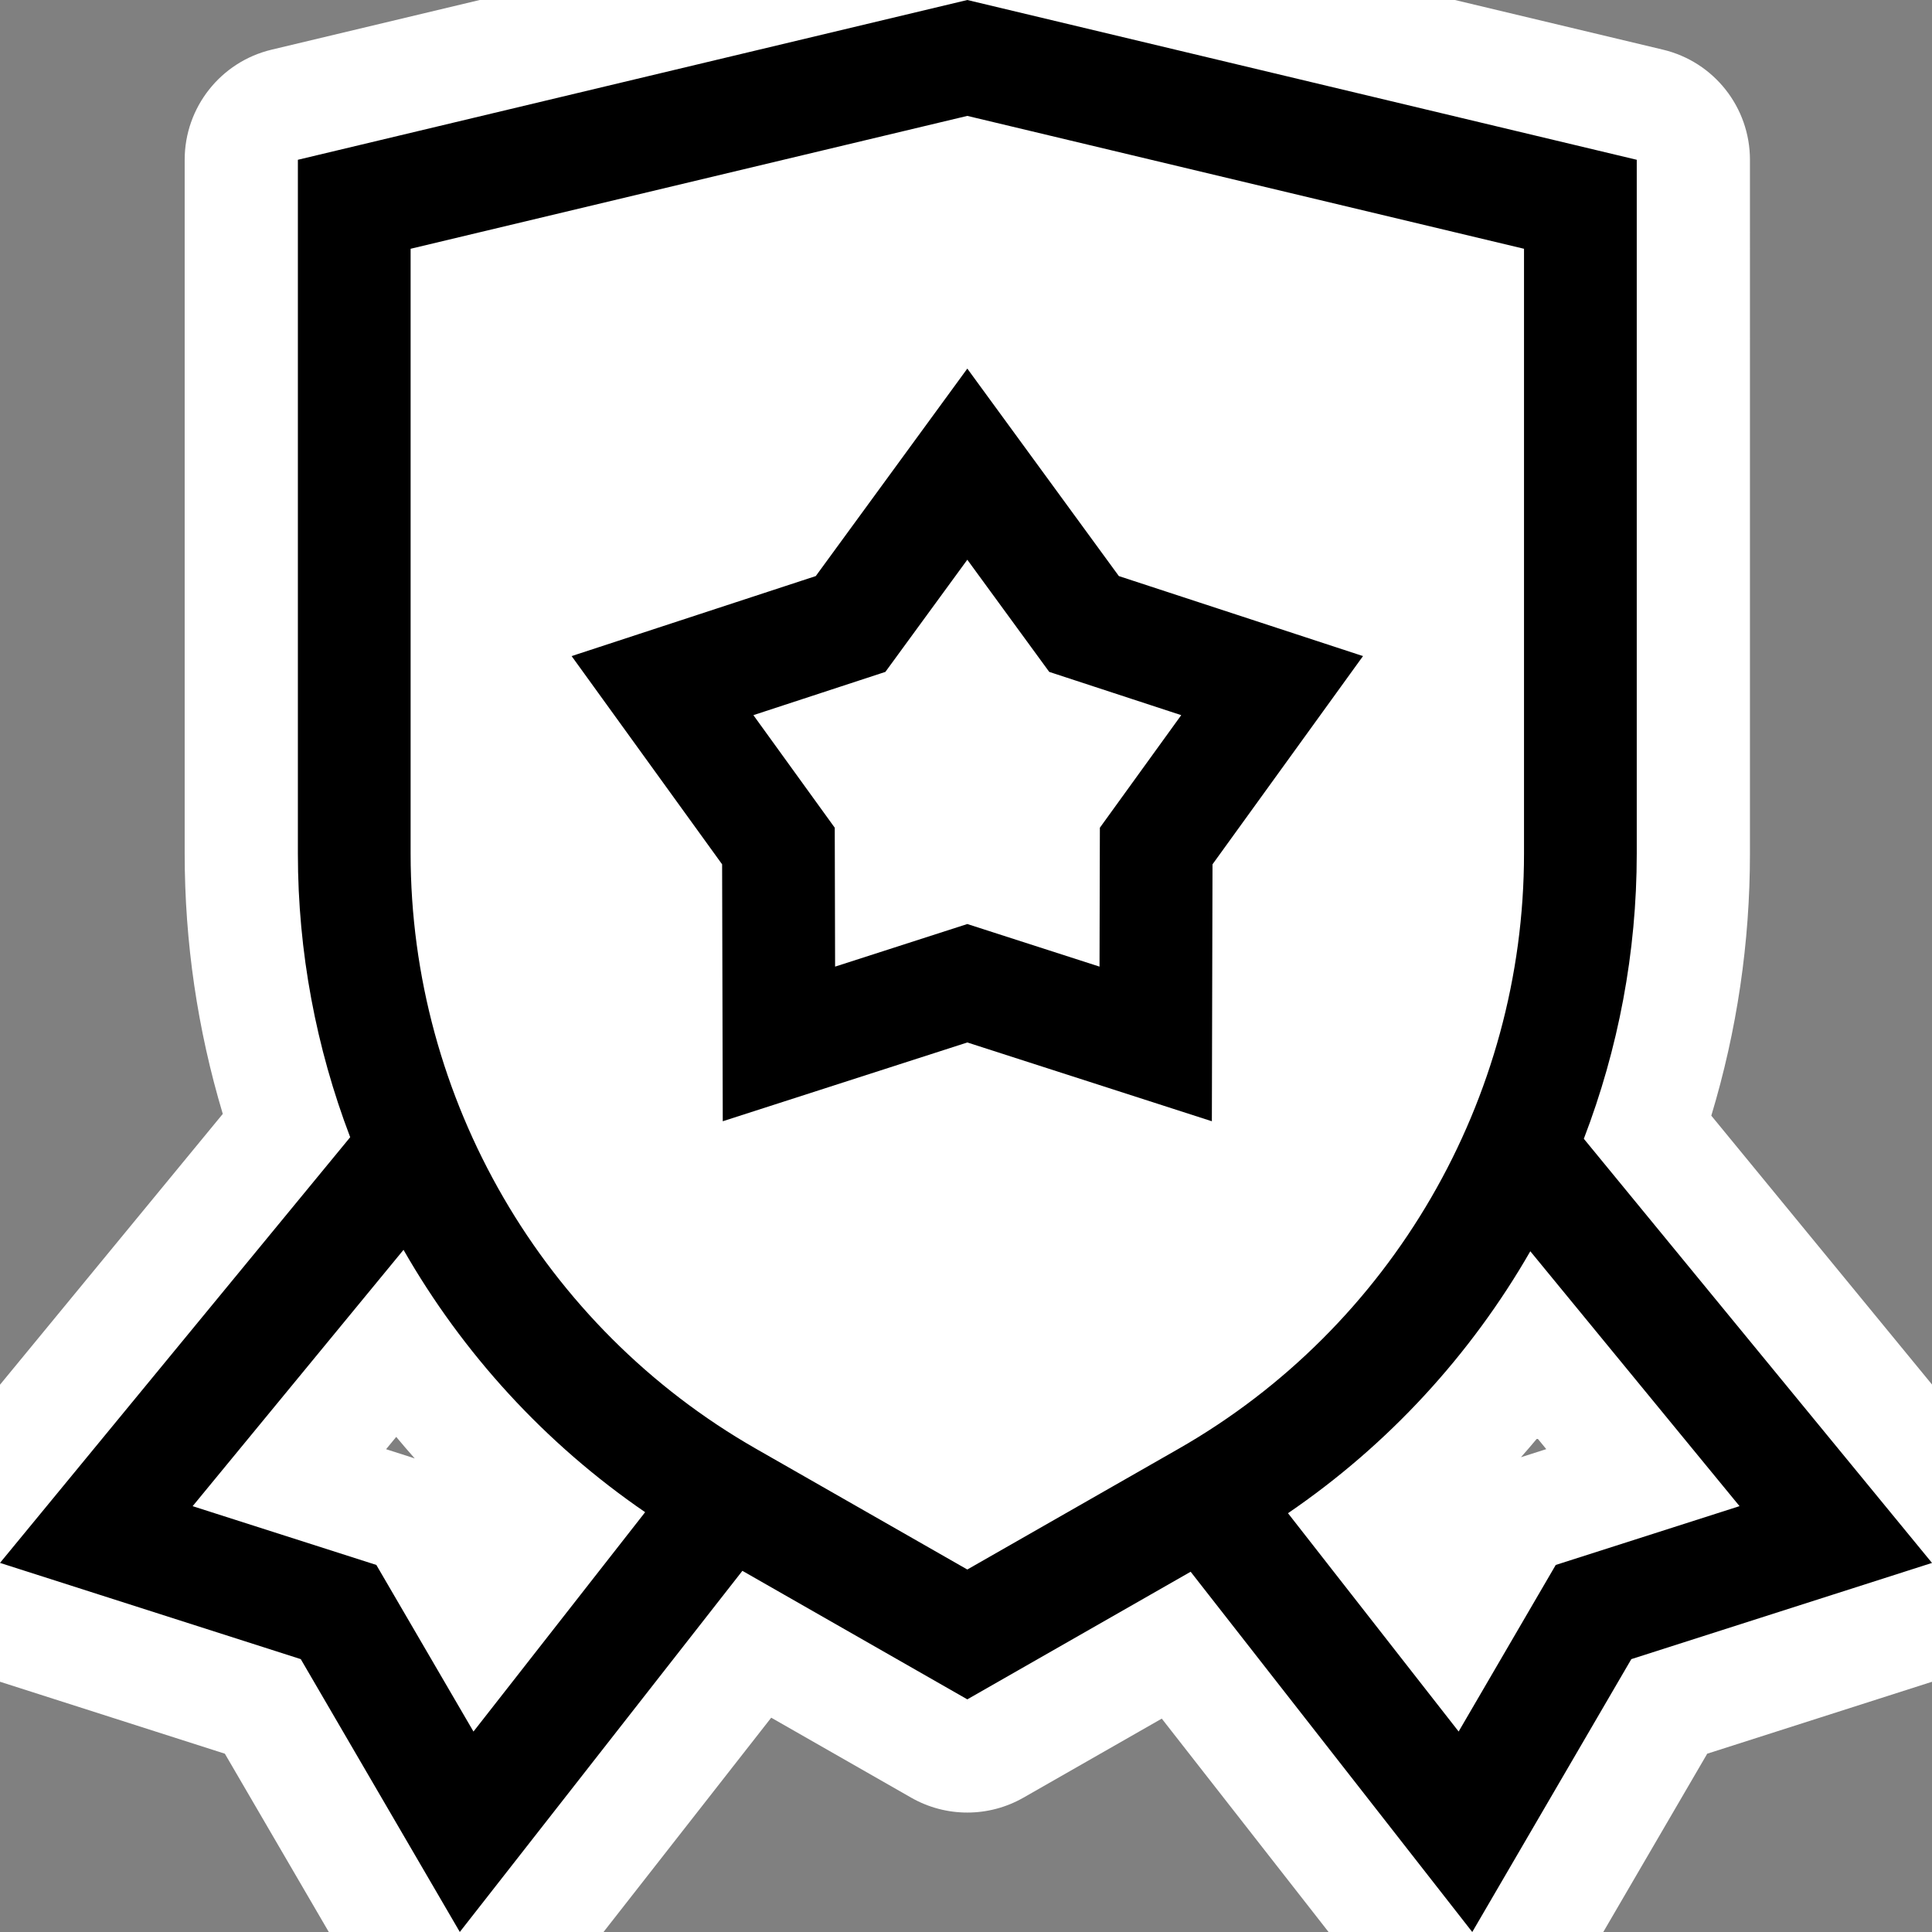
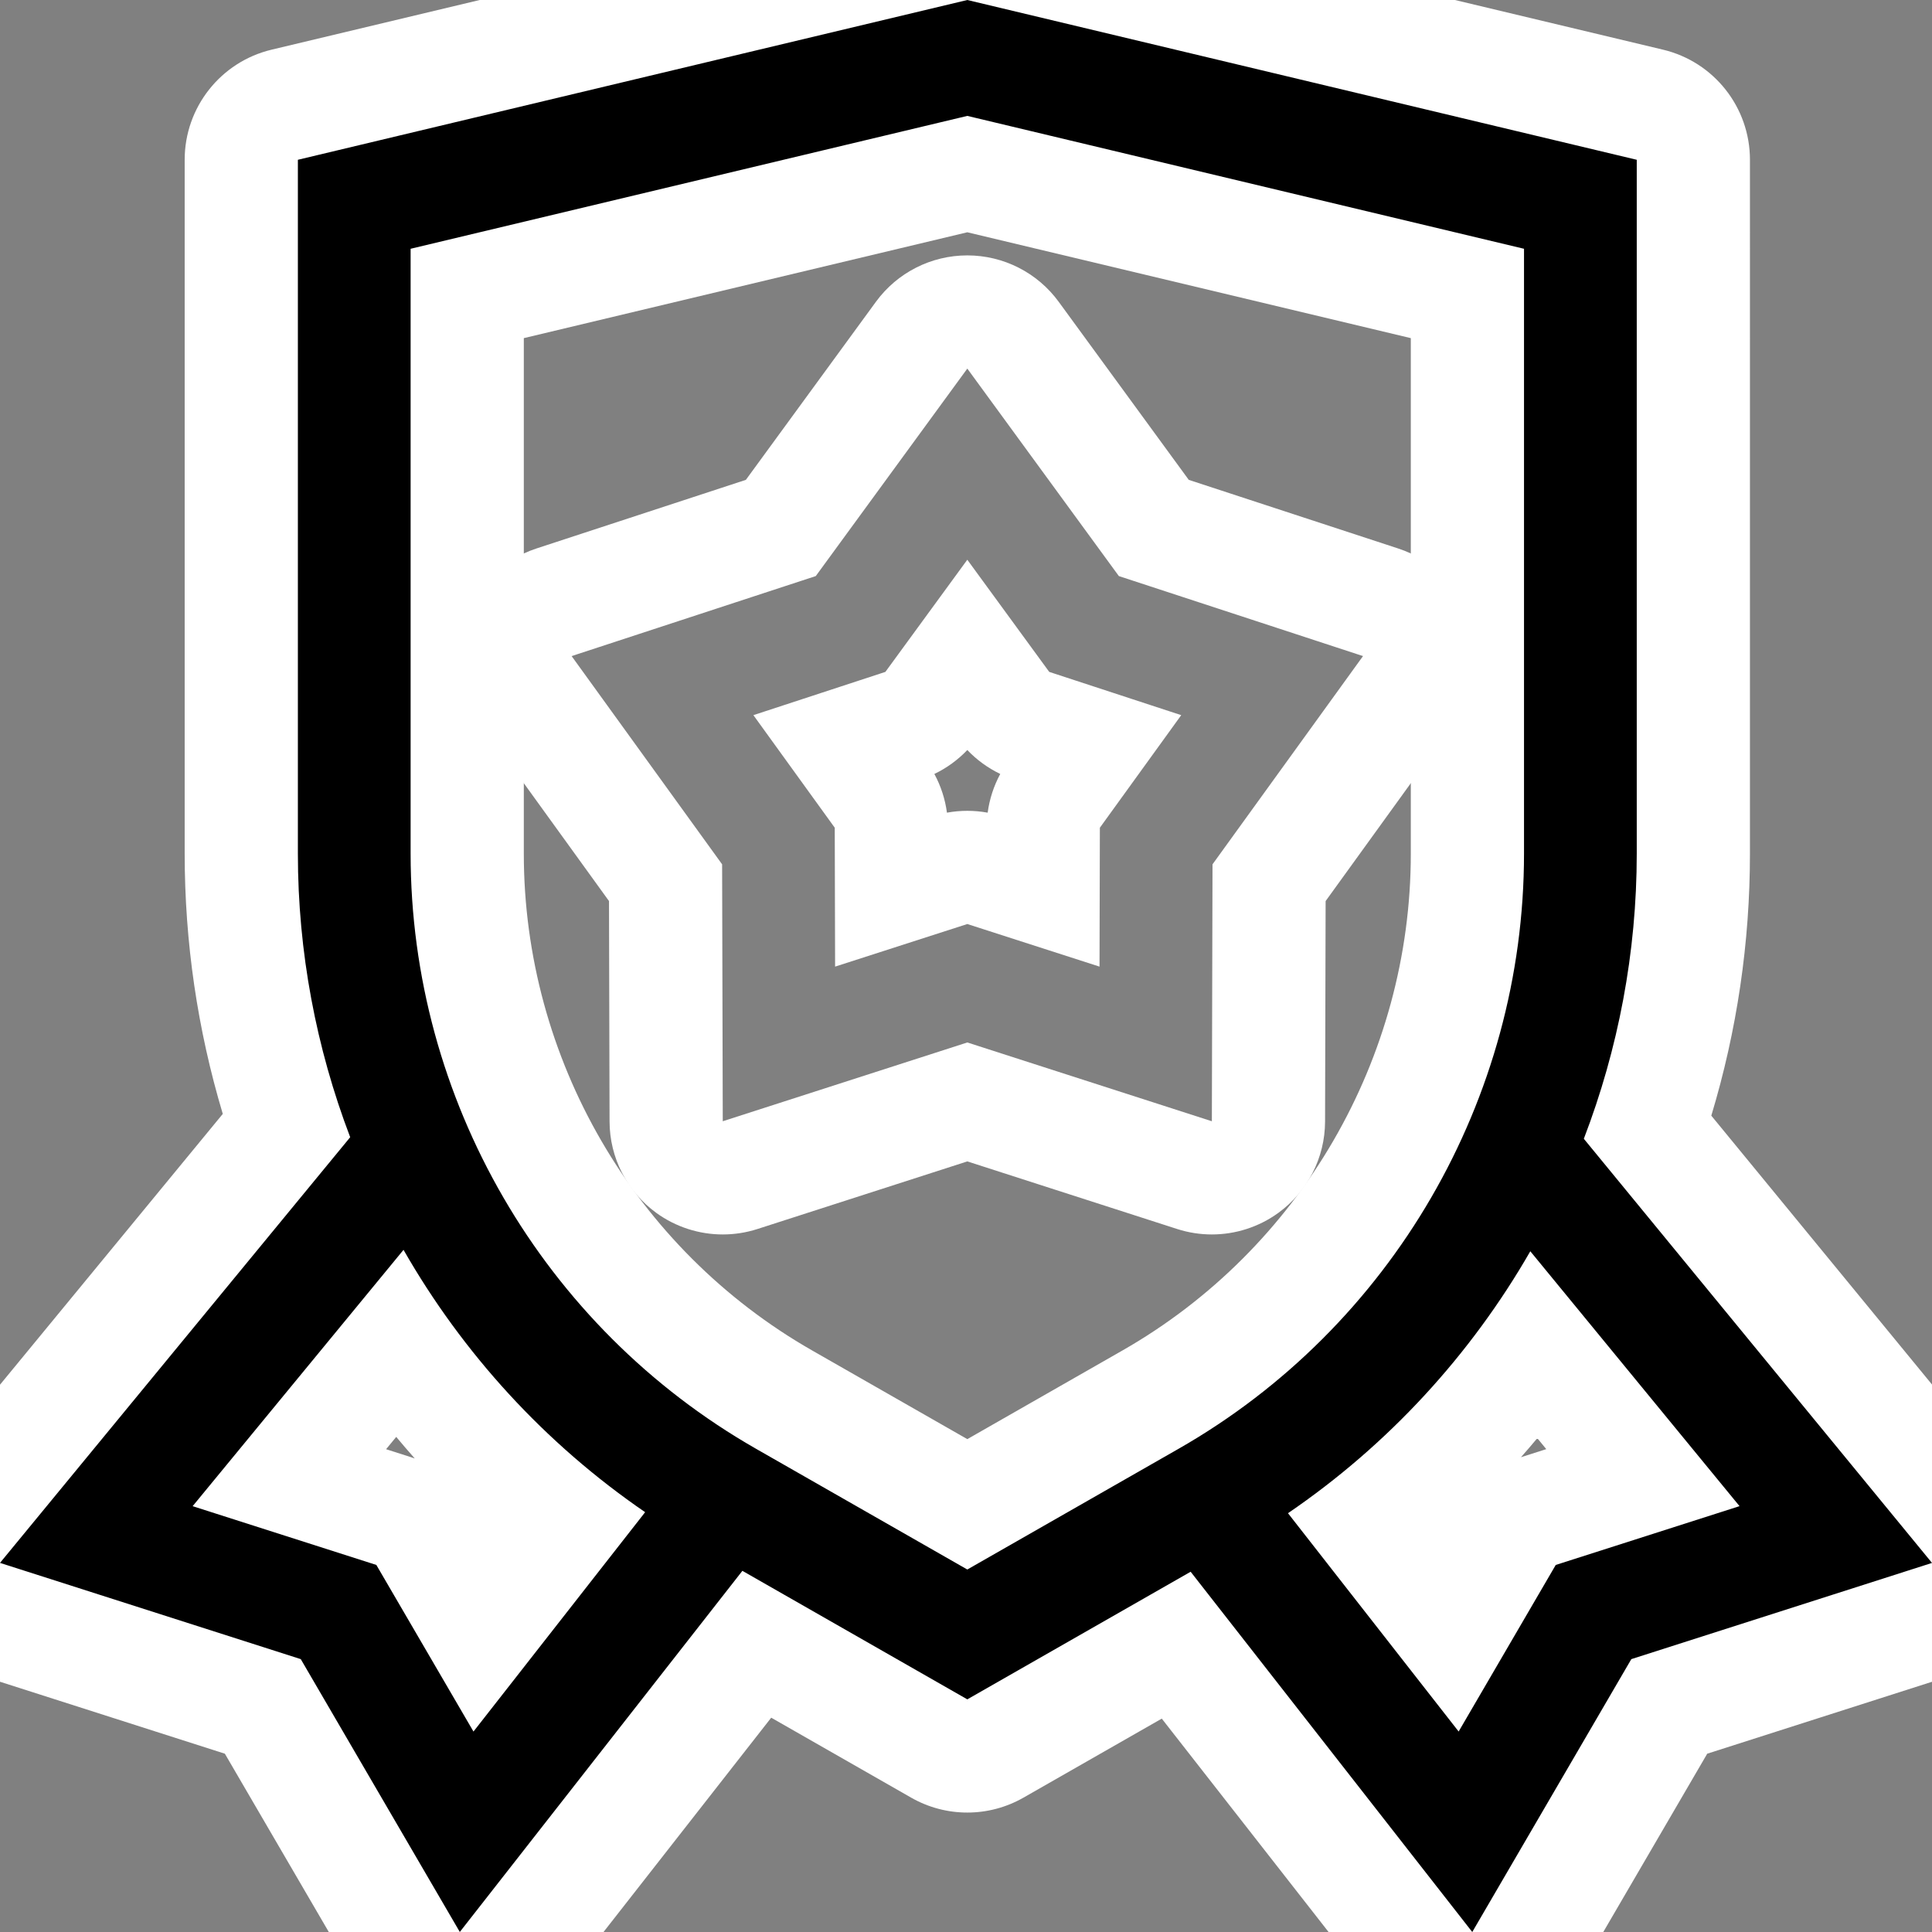
<svg xmlns="http://www.w3.org/2000/svg" id="Capa_1" version="1.1" viewBox="0 0 512 512">
  <rect x="0" y="0" width="512" height="512" fill="#808080" stroke="none" />
-   <path d="M200.347,383.936c-56.458-32.262-91.53-92.698-91.53-157.724V65.927l147.532-35.213,147.531,35.213v160.285c0,65.026-35.072,125.462-91.53,157.724l-56.002,32.001-56.001-32.001Z" fill="#fff" />
  <g>
    <g>
      <path d="M390.163,527c-4.597,0-8.962-2.111-11.816-5.762l-66.638-85.251-47.919,27.382c-2.306,1.317-4.874,1.977-7.442,1.977s-5.136-.658-7.442-1.977l-48.344-27.625-66.895,85.49c-2.854,3.646-7.218,5.756-11.812,5.756-.34,0-.681-.012-1.022-.035-4.962-.338-9.434-3.114-11.938-7.411l-39.248-67.327-74.219-23.749c-4.736-1.516-8.414-5.279-9.818-10.05-1.405-4.77-.354-9.926,2.805-13.766l87.392-106.229c-7.878-23.319-11.867-47.568-11.867-72.211V42.343c0-6.943,4.765-12.978,11.518-14.59L252.865-14.59c1.145-.273,2.313-.41,3.482-.41s2.338.137,3.482.41l177.408,42.343c6.753,1.612,11.518,7.647,11.518,14.59v183.87c0,24.796-4.039,49.191-12.019,72.65l86.856,105.81c3.153,3.842,4.199,8.995,2.793,13.762-1.406,4.768-5.082,8.527-9.815,10.042l-74.194,23.74-39.253,67.338c-2.506,4.298-6.979,7.073-11.942,7.411-.34.022-.68.034-1.019.034ZM104.307,400.442c3.532,1.13,6.52,3.528,8.387,6.731l14.6,25.043,22.368-28.586c-16.837-13.409-31.809-29.292-44.26-46.935l-28.717,34.907,27.623,8.839ZM384.742,432.197l14.587-25.023c1.868-3.203,4.856-5.602,8.388-6.731l27.671-8.854-28.346-34.532c-12.495,17.632-27.509,33.491-44.392,46.878l22.092,28.263ZM123.817,226.212c0,59.656,32.176,115.103,83.973,144.701l48.558,27.748,48.56-27.748c51.796-29.599,83.973-85.045,83.973-144.701V77.768l-132.531-31.633-132.532,31.633v148.443Z" />
      <path d="M256.348,0l177.408,42.343v183.87c0,26.212-4.898,51.782-14.025,75.574l92.269,112.403-79.681,25.495-42.154,72.315-74.631-95.475-59.186,33.821-59.606-34.061-74.888,95.705-42.149-72.305L-0,414.182l92.805-112.809c-9.026-23.674-13.864-49.101-13.864-75.161V42.343L256.348,0M256.348,415.937l56.002-32.001c56.458-32.262,91.53-92.698,91.53-157.724V65.927l-147.531-35.213-147.532,35.213v160.285c0,65.026,35.072,125.462,91.53,157.724l56.001,32.001M125.476,458.881l45.492-58.137c-26.593-18.225-48.356-42.127-64.032-69.523l-55.884,67.929,48.684,15.578,25.74,44.153M386.555,458.872l25.733-44.144,48.708-15.584-55.448-67.548c-15.738,27.376-37.566,51.242-64.218,69.419l45.225,57.857M256.348-30c-2.338,0-4.675.273-6.965.82L71.976,13.163c-13.506,3.224-23.035,15.295-23.035,29.18v183.869c0,23.465,3.392,46.597,10.098,68.984l-82.207,99.926c-6.318,7.68-8.42,17.993-5.611,27.533s10.164,17.068,19.636,20.099l68.732,21.992,36.347,62.351c5.009,8.593,13.953,14.145,23.877,14.822.683.047,1.366.07,2.045.07,9.187,0,17.915-4.218,23.623-11.513l58.901-75.274,37.082,21.19c4.611,2.635,9.748,3.953,14.884,3.953,5.136,0,10.273-1.318,14.884-3.953l36.65-20.943,58.646,75.026c5.707,7.301,14.44,11.524,23.632,11.524.677,0,1.356-.023,2.037-.069,9.927-.675,18.873-6.227,23.884-14.823l36.352-62.361,68.708-21.984c9.467-3.029,16.819-10.55,19.632-20.084,2.813-9.533.721-19.841-5.586-27.524l-81.672-99.494c6.802-22.535,10.24-45.821,10.24-69.448V42.343c0-13.886-9.529-25.957-23.035-29.18l-177.408-42.343c-2.289-.546-4.627-.82-6.964-.82h0ZM138.817,89.609l117.532-28.053,117.531,28.053v136.603c0,54.287-29.28,104.743-76.414,131.677l-41.118,23.496-41.117-23.496c-47.134-26.934-76.414-77.39-76.414-131.677V89.609h0ZM102.317,384.056l2.686-3.265c1.609,1.931,3.247,3.838,4.915,5.718-.344-.124-.69-.242-1.039-.354l-6.561-2.1h0ZM403.071,386.179c1.467-1.66,2.911-3.34,4.332-5.04l2.375,2.894-6.633,2.122c-.025.008-.05.016-.075.024h0Z" fill="#fff" />
    </g>
    <g>
-       <path d="M191.541,312.143c-3.129,0-6.223-.979-8.818-2.864-3.874-2.814-6.171-7.31-6.183-12.098l-.16-63.257-37.053-51.269c-2.805-3.881-3.588-8.867-2.109-13.421,1.48-4.554,5.045-8.128,9.595-9.619l60.111-19.698,37.31-51.082c2.824-3.867,7.325-6.153,12.113-6.153s9.289,2.286,12.113,6.153l37.31,51.082,60.111,19.698c4.551,1.491,8.115,5.065,9.595,9.619s.696,9.541-2.108,13.421l-37.053,51.269-.159,63.257c-.012,4.788-2.31,9.283-6.184,12.098-2.595,1.885-5.688,2.864-8.817,2.864-1.543,0-3.094-.237-4.599-.723l-60.209-19.396-60.208,19.396c-1.505.484-3.056.723-4.599.723ZM256.348,229.877c1.552,0,3.104.241,4.6.723l15.488,4.99.041-16.273c.008-3.142,1.002-6.202,2.843-8.749l9.531-13.188-15.463-5.066c-2.985-.979-5.589-2.87-7.442-5.407l-9.598-13.141-9.597,13.141c-1.854,2.537-4.457,4.429-7.442,5.407l-15.463,5.067,9.531,13.188c1.84,2.546,2.835,5.606,2.843,8.748l.041,16.273,15.488-4.99c1.495-.482,3.047-.723,4.6-.723Z" />
      <path d="M256.348,97.682l40.16,54.984,64.703,21.203-39.883,55.185-.172,68.089-64.808-20.878-64.808,20.878-.172-68.089-39.883-55.185,64.703-21.203,40.16-54.984M221.312,256.164l35.036-11.287,35.036,11.287.093-36.81,21.561-29.833-34.979-11.462-21.711-29.725-21.711,29.725-34.979,11.462,21.561,29.833.093,36.81M256.348,67.682c-9.577,0-18.578,4.572-24.226,12.305l-34.46,47.18-55.519,18.193c-9.1,2.982-16.23,10.13-19.19,19.238s-1.393,19.081,4.217,26.843l34.222,47.352.148,58.425c.024,9.576,4.619,18.566,12.367,24.195,5.189,3.77,11.377,5.73,17.635,5.73,3.085,0,6.187-.476,9.197-1.445l55.609-17.915,55.609,17.915c3.009.969,6.112,1.445,9.197,1.445,6.259,0,12.446-1.959,17.635-5.73,7.748-5.629,12.342-14.618,12.367-24.195l.148-58.425,34.222-47.352c5.609-7.762,7.176-17.735,4.217-26.843-2.959-9.108-10.089-16.256-19.19-19.238l-55.519-18.193-34.46-47.18c-5.648-7.733-14.65-12.305-24.226-12.305h0ZM247.619,205.105c3.269-1.569,6.227-3.718,8.729-6.342,2.502,2.624,5.46,4.773,8.729,6.342-1.722,3.19-2.852,6.668-3.334,10.261-1.784-.326-3.589-.489-5.395-.489-1.806,0-3.612.163-5.395.489-.482-3.593-1.612-7.071-3.334-10.261h0Z" fill="#fff" />
    </g>
  </g>
</svg>